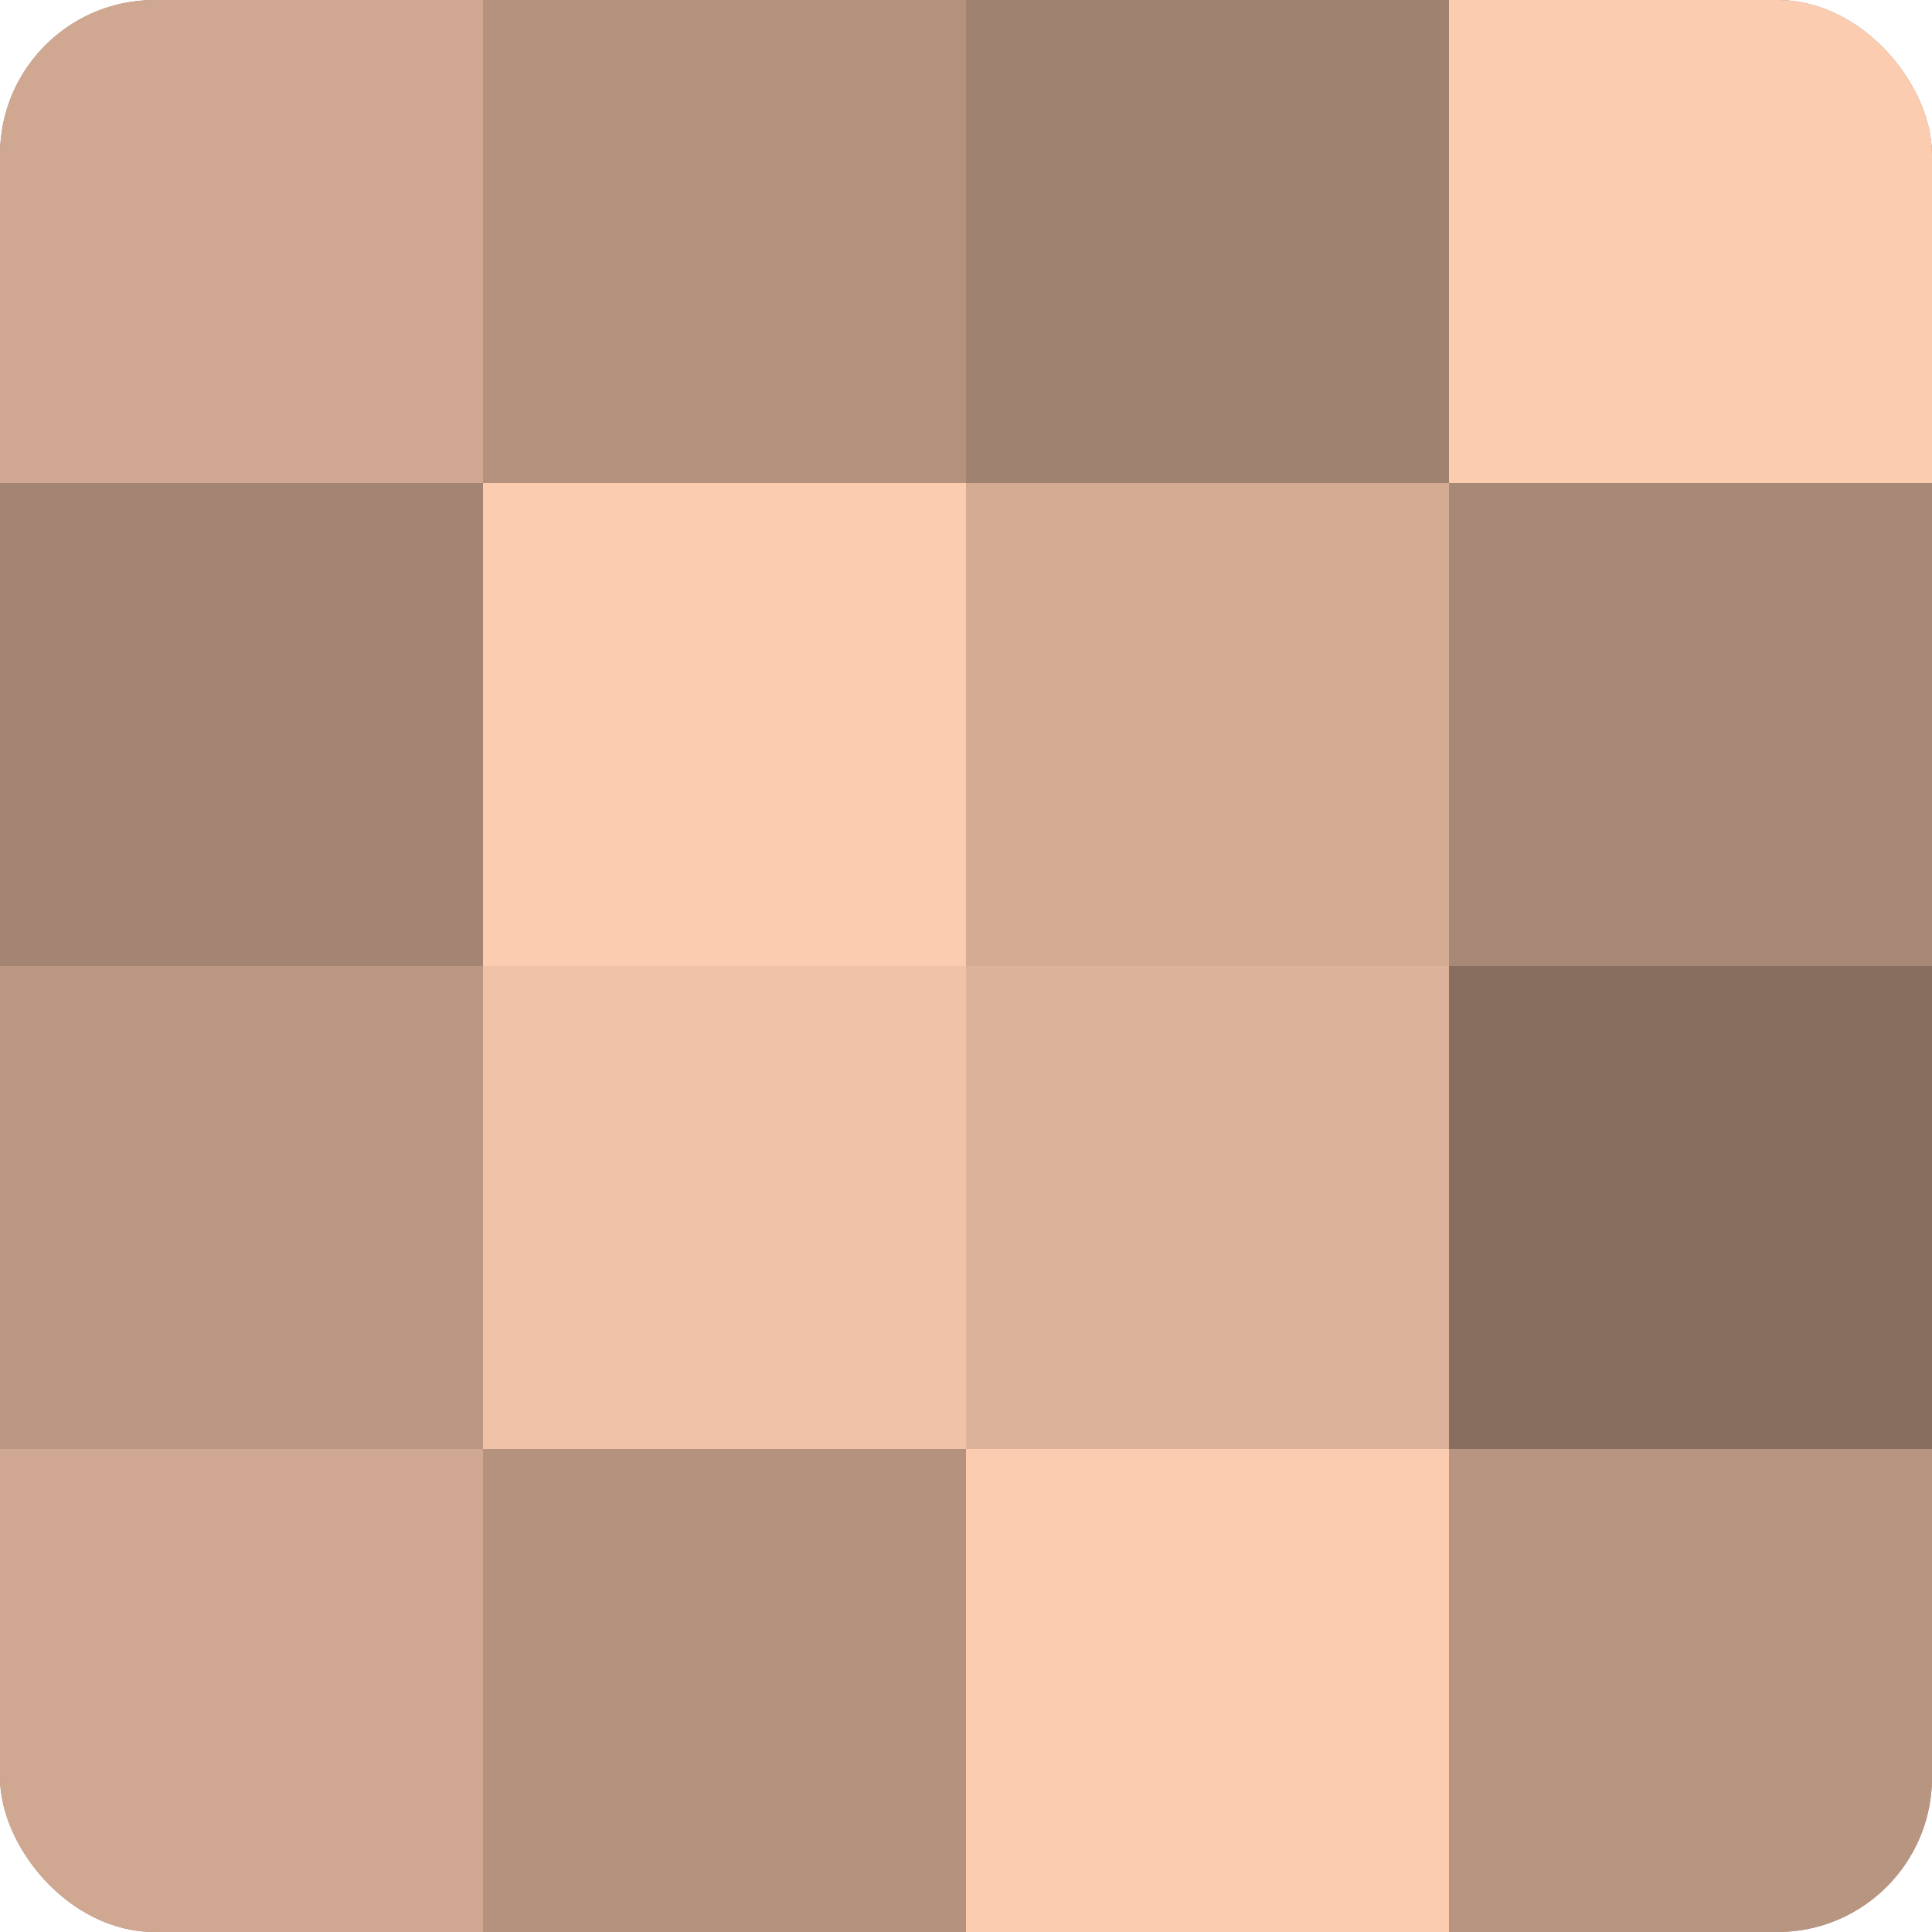
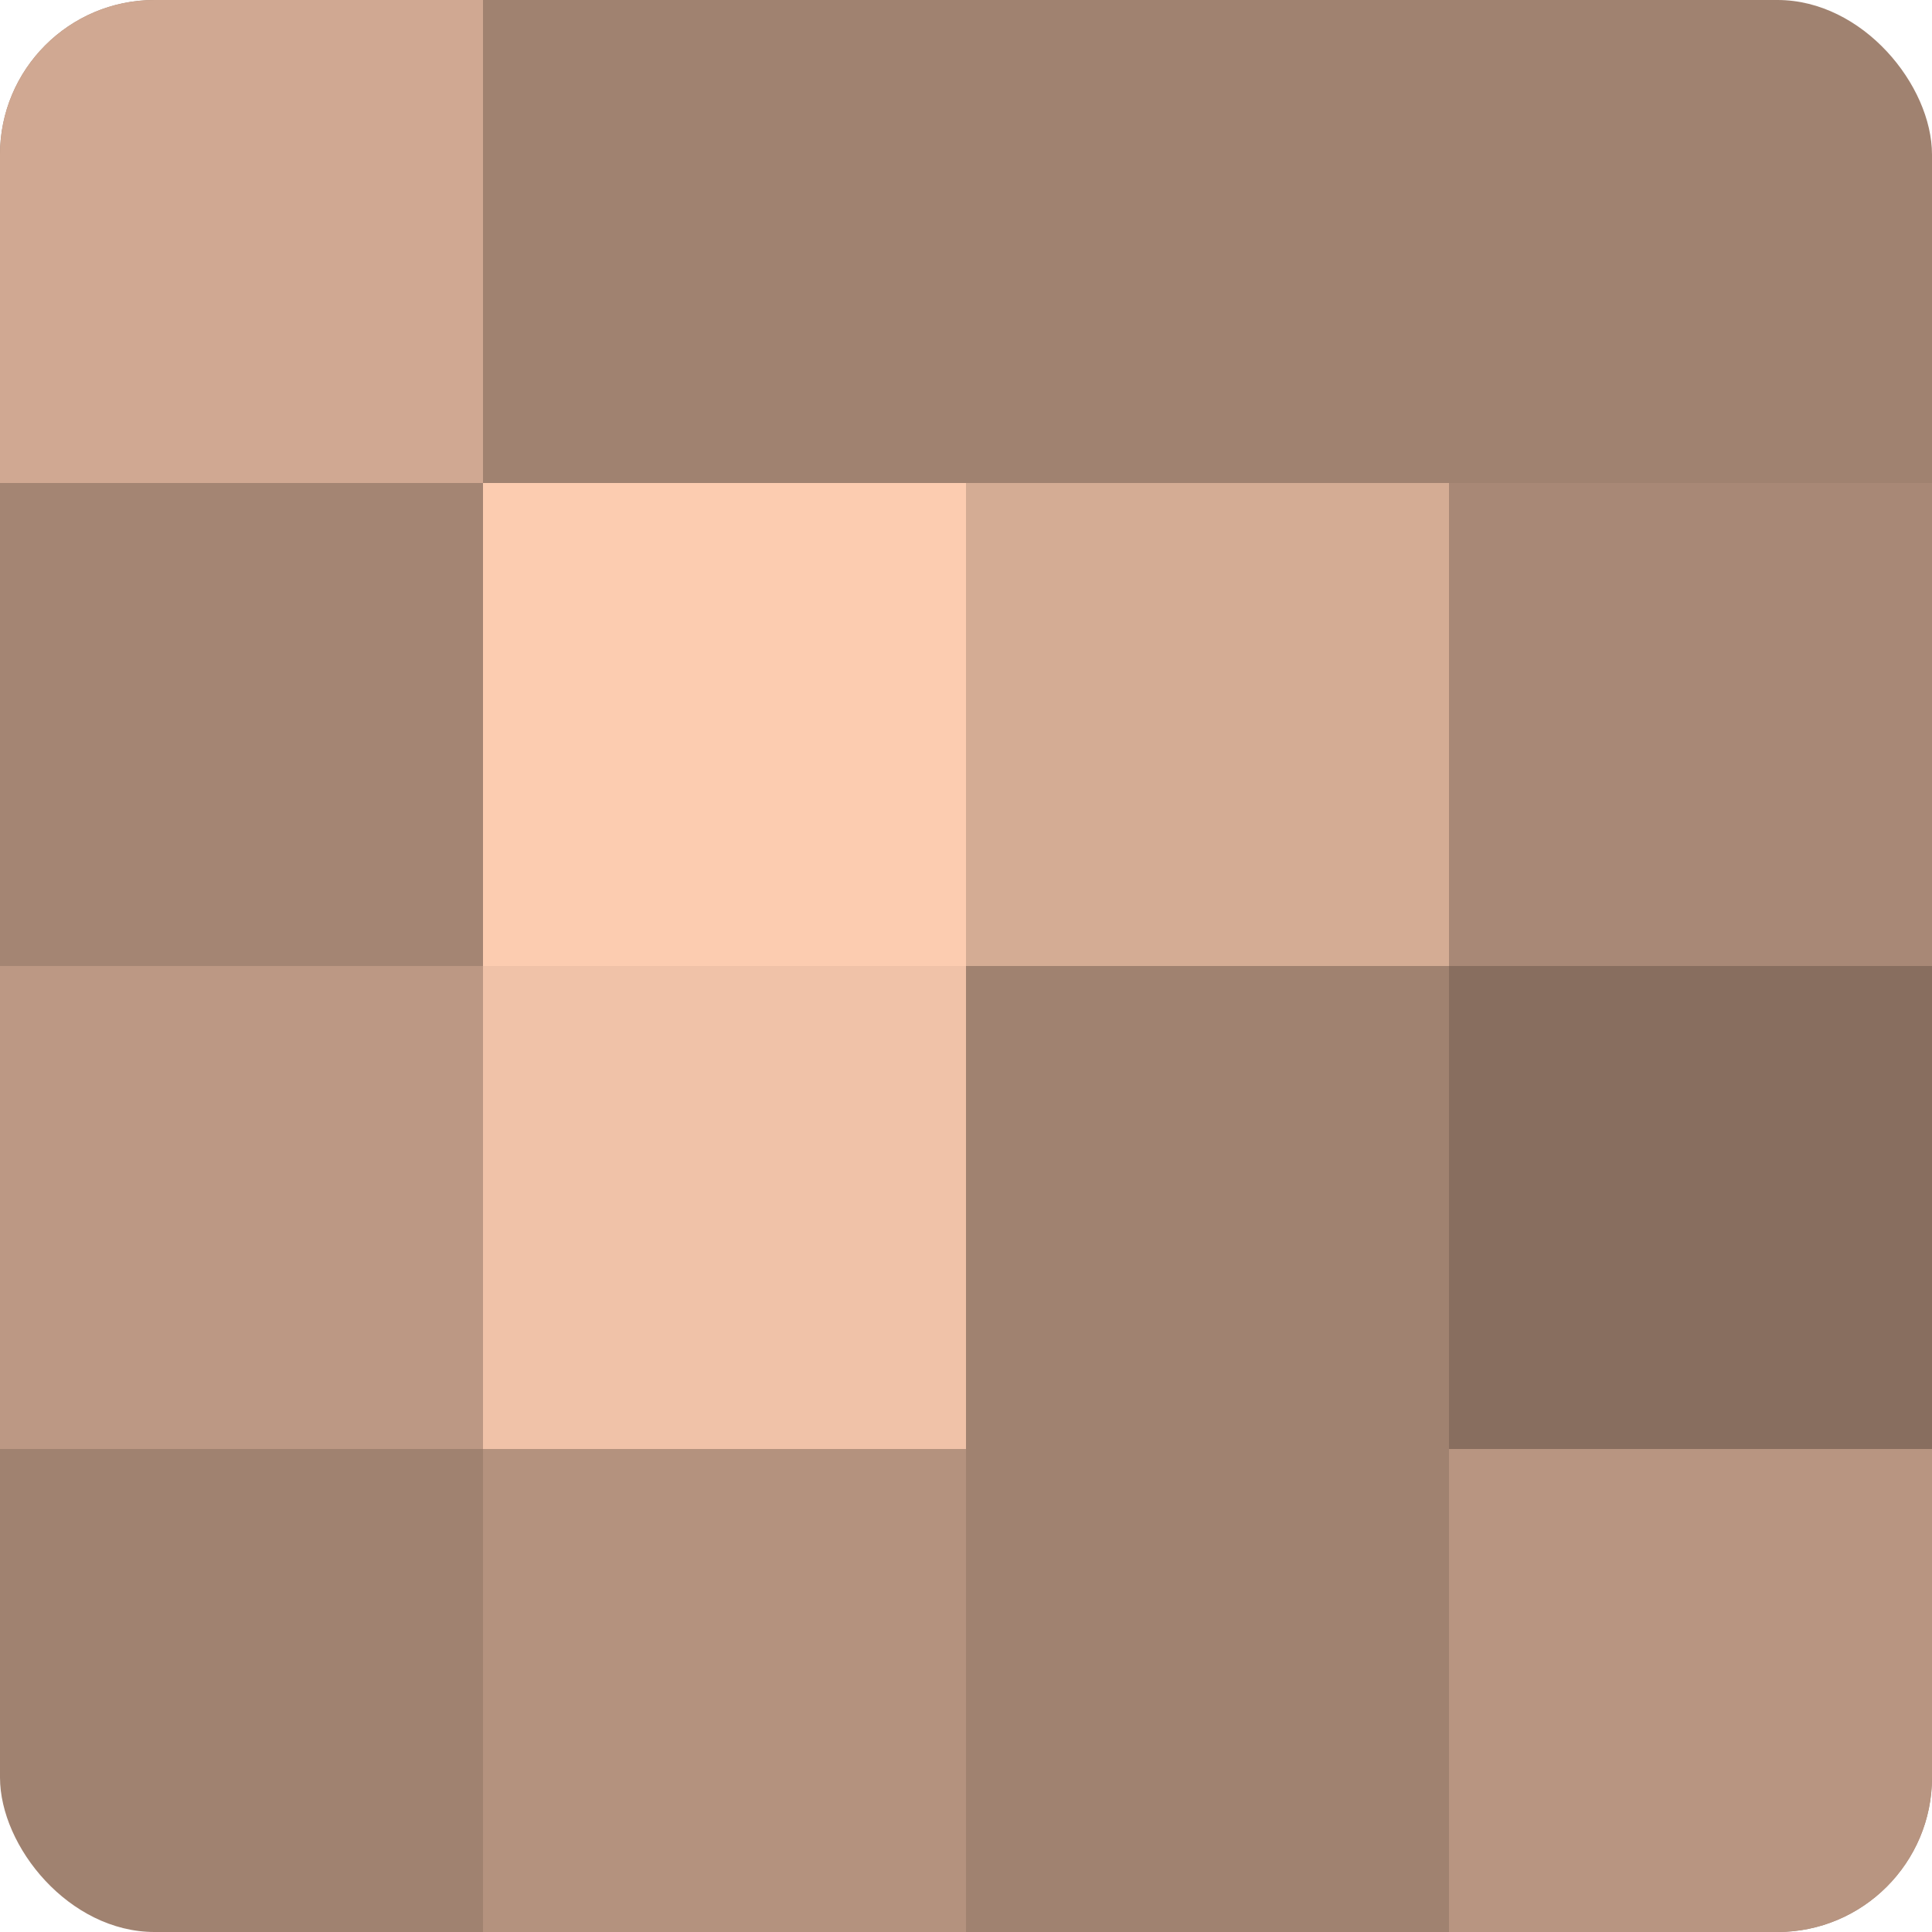
<svg xmlns="http://www.w3.org/2000/svg" width="60" height="60" viewBox="0 0 100 100" preserveAspectRatio="xMidYMid meet">
  <defs>
    <clipPath id="c" width="100" height="100">
      <rect width="100" height="100" rx="8" ry="8" />
    </clipPath>
  </defs>
  <g clip-path="url(#c)">
    <rect width="100" height="100" fill="#a08270" />
    <rect width="25" height="25" fill="#d0a892" />
    <rect y="25" width="25" height="25" fill="#a48573" />
    <rect y="50" width="25" height="25" fill="#bc9884" />
-     <rect y="75" width="25" height="25" fill="#d0a892" />
-     <rect x="25" width="25" height="25" fill="#b4927e" />
    <rect x="25" y="25" width="25" height="25" fill="#fcccb0" />
    <rect x="25" y="50" width="25" height="25" fill="#f0c2a8" />
    <rect x="25" y="75" width="25" height="25" fill="#b4927e" />
    <rect x="50" width="25" height="25" fill="#a08270" />
    <rect x="50" y="25" width="25" height="25" fill="#d4ac94" />
-     <rect x="50" y="50" width="25" height="25" fill="#dcb29a" />
-     <rect x="50" y="75" width="25" height="25" fill="#fcccb0" />
-     <rect x="75" width="25" height="25" fill="#fcccb0" />
    <rect x="75" y="25" width="25" height="25" fill="#a88876" />
    <rect x="75" y="50" width="25" height="25" fill="#886e5f" />
    <rect x="75" y="75" width="25" height="25" fill="#b89581" />
  </g>
</svg>